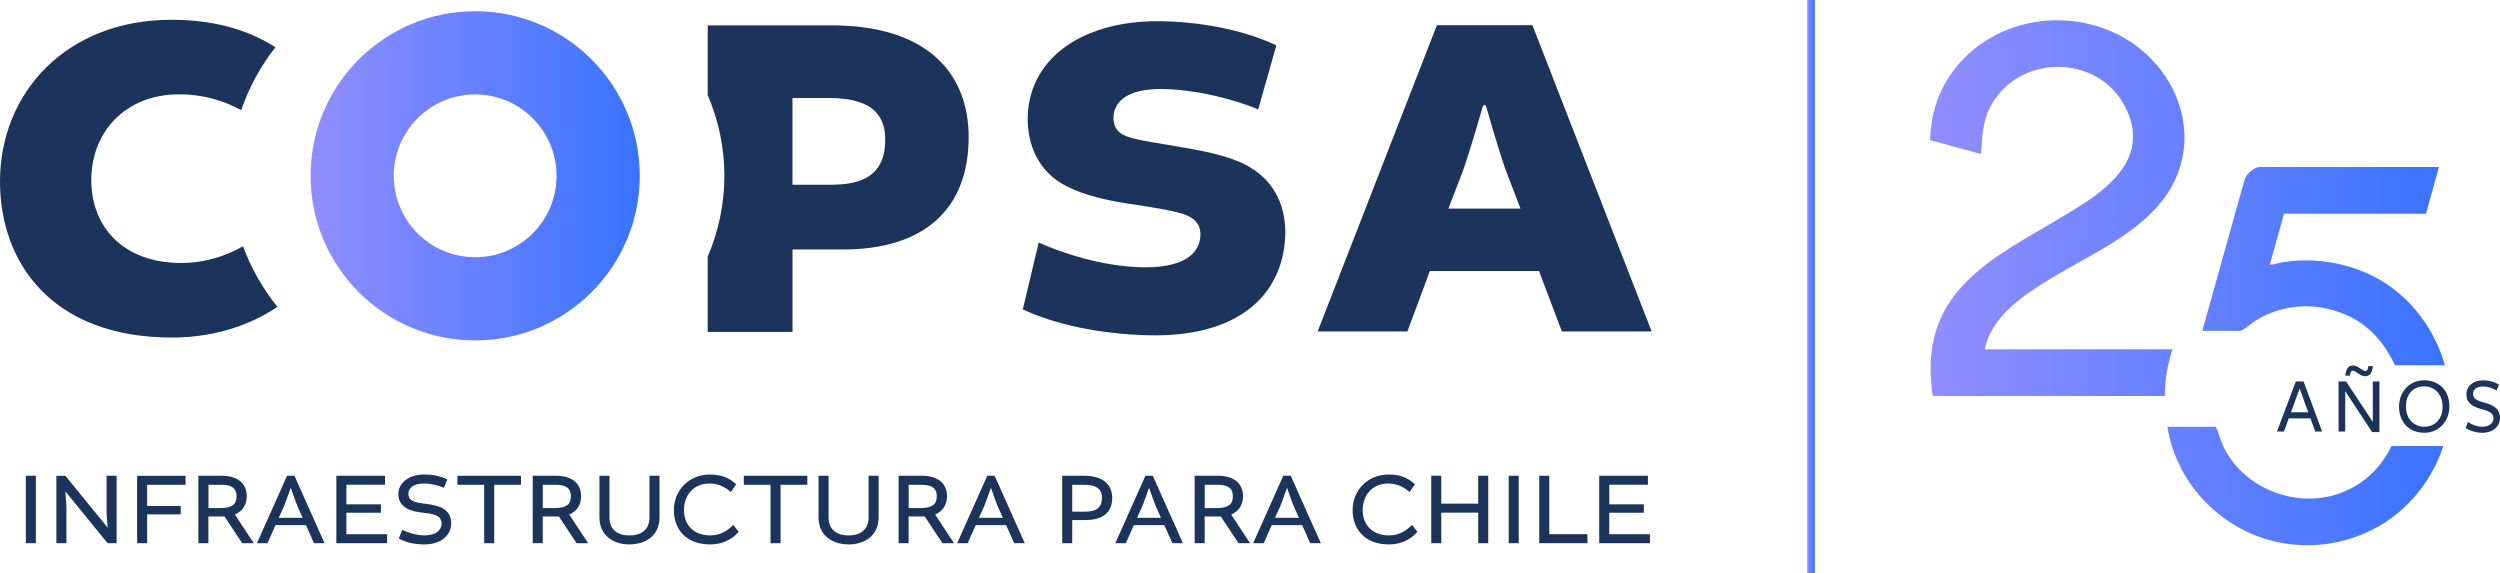
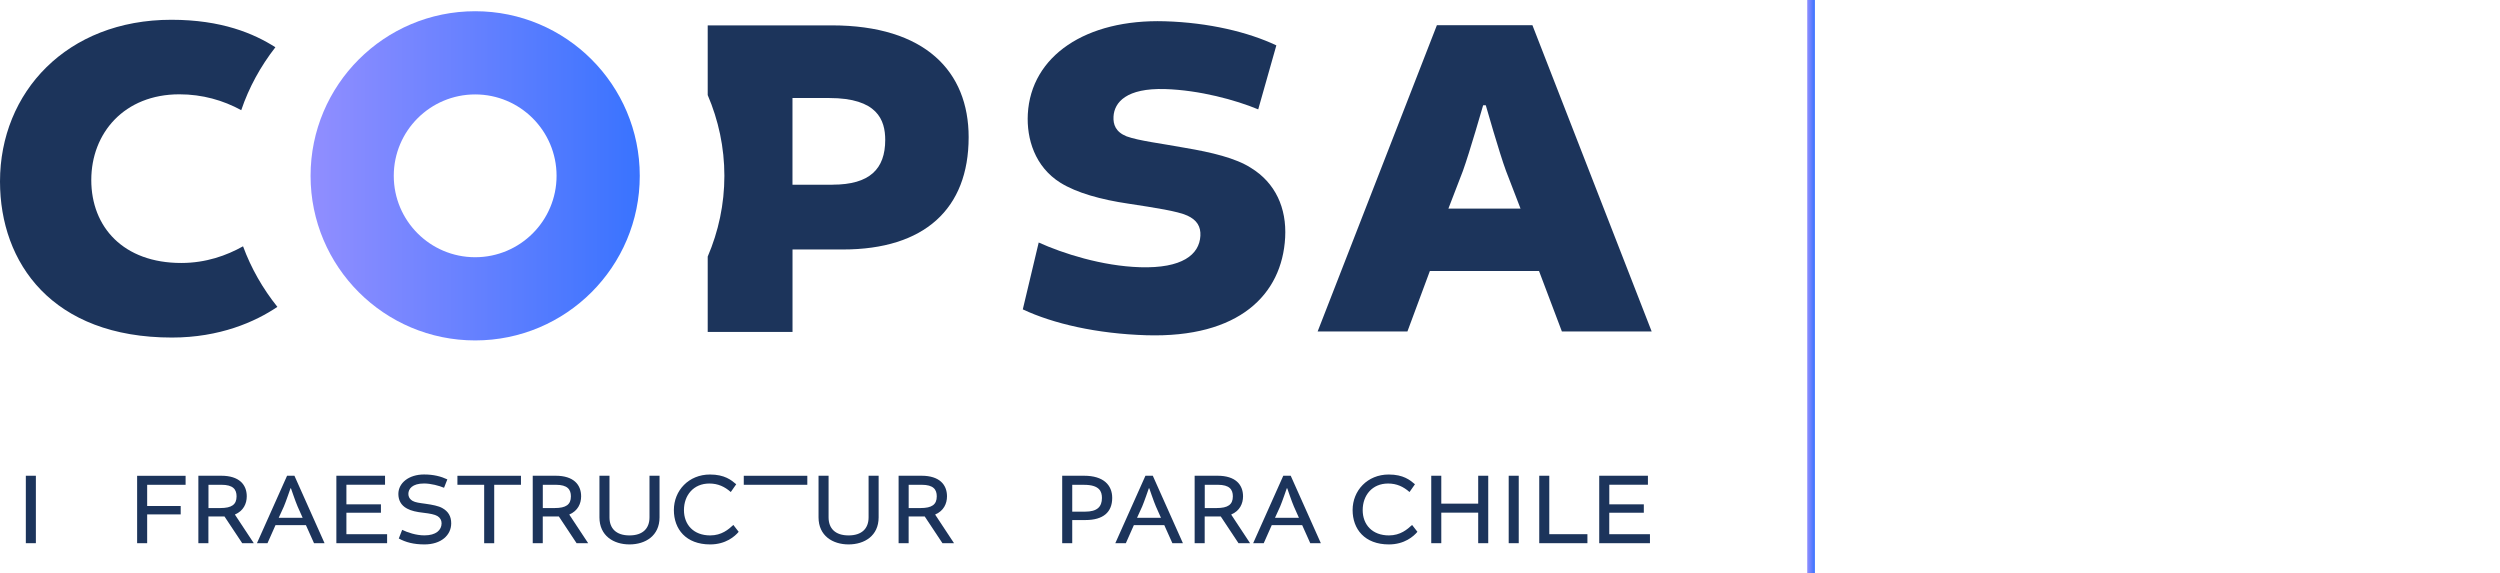
<svg xmlns="http://www.w3.org/2000/svg" xmlns:xlink="http://www.w3.org/1999/xlink" id="Layer_2" viewBox="0 0 652.35 149.58">
  <defs>
    <style>.cls-1{fill:url(#linear-gradient-3);}.cls-2{fill:url(#linear-gradient-2);}.cls-3{fill:#1c345b;}.cls-4{fill:url(#linear-gradient);}</style>
    <linearGradient id="linear-gradient" x1="81.04" y1="45.88" x2="166.94" y2="45.88" gradientUnits="userSpaceOnUse">
      <stop offset="0" stop-color="#918eff" />
      <stop offset="1" stop-color="#3973ff" />
    </linearGradient>
    <linearGradient id="linear-gradient-2" x1="471.58" y1="74.79" x2="473.58" y2="74.79" xlink:href="#linear-gradient" />
    <linearGradient id="linear-gradient-3" x1="503.61" y1="73.77" x2="637.97" y2="73.77" xlink:href="#linear-gradient" />
  </defs>
  <g id="Layer_1-2">
    <path class="cls-3" d="M63.42,64.27c-4.28,2.4-9.67,4.35-16.13,4.35-15.08,0-23.47-9.36-23.47-21.64s8.63-22.37,22.98-22.37c6,0,11.44,1.56,16.15,4.14,2.01-5.94,5.05-11.46,8.91-16.42-5.61-3.58-14.03-7.17-27.13-7.17C17.39,5.16,0,24.13,0,47.35c0,21.28,13.62,40.73,44.87,40.73,12.44,0,21.72-4.09,27.51-8.01-3.82-4.77-6.86-10.09-8.96-15.8Z" />
    <path class="cls-3" d="M217.01,6.62h-32.34v18.19c2.8,6.54,4.35,13.64,4.35,21.07s-1.55,14.54-4.35,21.07v19.67h22.13v-21.52h13.13c21.28,0,32.83-10.58,32.83-29.3,0-17.14-11.31-29.18-35.75-29.18ZM217.25,48.2h-10.46v-22.62h9.61c12.52,0,14.59,5.71,14.59,10.94,0,7.54-4.01,11.67-13.74,11.67Z" />
    <path class="cls-3" d="M266.89,80.72l4.15-17.44c6.24,2.83,16.52,6.15,26.48,6.45,10.93.33,15.44-3.26,15.71-8.19.13-2.4-.88-4.12-3.4-5.28-2.52-1.16-8.5-2.06-15.34-3.11-7.2-1.06-13.51-2.81-17.79-5.47-6.66-4.17-8.85-11.46-8.5-17.94.83-15.14,15.14-24.81,35.78-24.19,11.43.34,21.75,2.82,29.07,6.29l-4.73,16.7c-5.9-2.46-15.35-5.03-24.32-5.3-10.07-.3-13.23,3.45-13.44,7.18-.11,2.04.52,3.99,3.41,5.16,3.26,1.18,9.01,1.84,15.22,2.99,6.95,1.17,13.27,2.69,17.19,5.21,6.43,3.92,9.39,10.51,8.97,18.2-.81,14.9-12.02,26.23-36.22,25.5-12.9-.39-24.32-3.02-32.24-6.75Z" />
    <path class="cls-3" d="M399.87,6.58l31.12,79.92h-23.43l-5.97-15.79h-28.48l-5.86,15.79h-23.43l31.12-79.92h24.92ZM377.94,54.44h18.83l-3.79-9.84c-1.72-4.62-5.28-17.13-5.28-17.13h-.69s-3.56,12.39-5.28,17.13l-3.79,9.84Z" />
    <path class="cls-4" d="M123.99,2.93c-23.72,0-42.95,19.23-42.95,42.95s19.23,42.95,42.95,42.95,42.95-19.23,42.95-42.95S147.71,2.93,123.99,2.93ZM123.99,67.12c-11.73,0-21.24-9.51-21.24-21.24s9.51-21.24,21.24-21.24,21.24,9.51,21.24,21.24-9.51,21.24-21.24,21.24Z" />
    <rect class="cls-2" x="471.58" width="2" height="149.58" />
-     <path class="cls-1" d="M589.63,43.58c-1.35,0-3.61,1.9-3.92,3.27l-11.04,39.48h9.82c.83,0,3-2,4.15-2.71,7.49-4.63,16.69-4.87,24.66-.94,5.38,2.65,9.15,7.25,11.64,12.63h13.03c-2.58-9.15-8.63-17.43-16.86-22.23-7.34-4.29-16.61-6.03-25.04-4.71-1.28.2-2.52.62-3.8.75l3.72-13.35h37.06l3.37-12.2h-46.78ZM624.04,116.38c-2.81,5.81-7.31,10.05-13.38,12.29-11.64,4.29-25.81-1.41-30.78-12.81-.64-1.47-.99-3.06-1.67-4.49h-12.65c2.39,15.16,14.58,27.45,29.63,30.26,7.5,1.4,14.96.51,21.94-2.5,9.75-4.21,17.14-12.71,20.45-22.75h-13.54ZM564.9,103.34h-60.39c-.15-.08-.17-.18-.2-.32-.22-1.03-.34-2.76-.42-3.85-1.9-25.8,19.81-33.39,38.94-45.48,9.43-5.97,17.41-13.78,12.03-25.19-6.85-14.53-28.08-14.78-35.55-.56-2.03,3.86-2.03,8.04-2.38,12.24l-13.32-3.61.28-3.38c1.99-18.91,21.41-31.76,41.5-26.86,21.09,5.15,32.01,28.79,19.03,45.78-7.02,9.19-19.19,14.48-29.17,20.5-7.34,4.43-15.68,10.03-17.35,18.54h49.01c-1.29,3.8-2.01,7.87-2.01,12.11,0,.03,0,.06,0,.09Z" />
    <path class="cls-3" d="M9.36,124.14v17.6h-2.62v-17.6h2.62Z" />
-     <path class="cls-3" d="M27.81,124.14h2.62v17.6h-2.35l-10.97-13.45h-.05s.27,3.02.27,4.47v8.99h-2.62v-17.6h2.35l10.97,13.45h.05s-.27-3.08-.27-4.09v-9.36Z" />
    <path class="cls-3" d="M38.4,134.23v7.52h-2.62v-17.6h12.65v2.35h-10.03v5.54h8.75v2.19h-8.75Z" />
    <path class="cls-3" d="M51.77,124.14h5.99c4.63,0,6.63,2.3,6.63,5.38,0,1.87-.86,3.8-3.05,4.71v.11l4.89,7.41h-3.02l-4.63-6.98h-4.2v6.98h-2.62v-17.6ZM57.5,132.57c2.97,0,4.23-.91,4.23-3.05,0-1.79-.88-3.02-3.93-3.02h-3.4v6.07h3.1Z" />
    <path class="cls-3" d="M76.83,124.14l7.86,17.6h-2.75l-2.11-4.71h-7.94l-2.09,4.71h-2.75l7.86-17.6h1.93ZM72.74,135.11h6.23l-1.31-2.94c-.51-1.15-1.74-4.76-1.74-4.76h-.11s-1.23,3.58-1.74,4.76l-1.34,2.94Z" />
    <path class="cls-3" d="M90.39,133.8v5.59h10.62v2.35h-13.24v-17.6h12.7v2.35h-10.08v5.11h9.01v2.19h-9.01Z" />
    <path class="cls-3" d="M104.06,140.51l.88-2.25c1.39.67,3.61,1.44,5.8,1.44,3.05,0,4.49-1.39,4.49-3.16,0-.8-.4-1.47-1.07-1.87-.7-.43-1.98-.67-3.61-.86-1.87-.21-3.24-.51-4.33-1.1-1.66-.88-2.27-2.3-2.27-3.82,0-2.86,2.73-5.08,6.71-5.08,2.49,0,4.44.51,6.07,1.28l-.86,2.19c-1.26-.53-3.4-1.12-5.22-1.12-3.08,0-4.09,1.42-4.09,2.73,0,.67.27,1.31,1.12,1.82.7.4,1.76.53,3.4.75,1.71.24,3.34.56,4.31,1.1,1.6.88,2.35,2.19,2.35,3.99,0,3.1-2.62,5.51-6.98,5.51-2.83,0-4.89-.56-6.71-1.55Z" />
    <path class="cls-3" d="M126.34,126.5h-6.98v-2.35h16.58v2.35h-6.98v15.25h-2.62v-15.25Z" />
    <path class="cls-3" d="M139.02,124.14h5.99c4.63,0,6.63,2.3,6.63,5.38,0,1.87-.86,3.8-3.05,4.71v.11l4.89,7.41h-3.02l-4.63-6.98h-4.2v6.98h-2.62v-17.6ZM144.74,132.57c2.97,0,4.23-.91,4.23-3.05,0-1.79-.88-3.02-3.93-3.02h-3.4v6.07h3.1Z" />
    <path class="cls-3" d="M172.1,124.14v10.86c0,4.81-3.69,7.06-7.84,7.06s-7.84-2.25-7.84-7.06v-10.86h2.62v10.86c0,2.86,1.71,4.71,5.22,4.71s5.22-1.85,5.22-4.71v-10.86h2.62Z" />
    <path class="cls-3" d="M175.84,133.1c0-5.11,3.88-9.28,9.42-9.28,3.82,0,5.56,1.44,6.85,2.54l-1.42,2.03c-1.58-1.39-3.32-2.22-5.59-2.22-4.15,0-6.63,3.08-6.63,6.93s2.54,6.61,6.85,6.61c3,0,4.79-1.58,6.04-2.73l1.39,1.79c-.99,1.18-3.37,3.29-7.44,3.29-6.34,0-9.47-4.01-9.47-8.96Z" />
-     <path class="cls-3" d="M201.06,126.5h-6.98v-2.35h16.58v2.35h-6.98v15.25h-2.62v-15.25Z" />
+     <path class="cls-3" d="M201.06,126.5h-6.98v-2.35h16.58v2.35h-6.98v15.25v-15.25Z" />
    <path class="cls-3" d="M229.27,124.14v10.86c0,4.81-3.69,7.06-7.84,7.06s-7.84-2.25-7.84-7.06v-10.86h2.62v10.86c0,2.86,1.71,4.71,5.22,4.71s5.22-1.85,5.22-4.71v-10.86h2.62Z" />
    <path class="cls-3" d="M234.49,124.14h5.99c4.63,0,6.63,2.3,6.63,5.38,0,1.87-.86,3.8-3.05,4.71v.11l4.89,7.41h-3.02l-4.63-6.98h-4.2v6.98h-2.62v-17.6ZM240.21,132.57c2.97,0,4.23-.91,4.23-3.05,0-1.79-.88-3.02-3.93-3.02h-3.4v6.07h3.1Z" />
-     <path class="cls-3" d="M259.54,124.14l7.86,17.6h-2.75l-2.11-4.71h-7.94l-2.09,4.71h-2.75l7.86-17.6h1.93ZM255.45,135.11h6.23l-1.31-2.94c-.51-1.15-1.74-4.76-1.74-4.76h-.11s-1.23,3.58-1.74,4.76l-1.34,2.94Z" />
    <path class="cls-3" d="M282.89,124.14c5.08,0,7.33,2.46,7.33,5.78,0,3.69-2.3,5.78-6.98,5.78h-3.45v6.04h-2.62v-17.6h5.72ZM283.18,133.51c3.1,0,4.36-1.26,4.36-3.58,0-1.63-.59-3.42-4.65-3.42h-3.1v7.01h3.4Z" />
    <path class="cls-3" d="M300.81,124.14l7.86,17.6h-2.75l-2.11-4.71h-7.94l-2.09,4.71h-2.75l7.86-17.6h1.93ZM296.71,135.11h6.23l-1.31-2.94c-.51-1.15-1.74-4.76-1.74-4.76h-.11s-1.23,3.58-1.74,4.76l-1.34,2.94Z" />
    <path class="cls-3" d="M311.74,124.14h5.99c4.63,0,6.63,2.3,6.63,5.38,0,1.87-.86,3.8-3.05,4.71v.11l4.89,7.41h-3.02l-4.63-6.98h-4.2v6.98h-2.62v-17.6ZM317.47,132.57c2.97,0,4.23-.91,4.23-3.05,0-1.79-.88-3.02-3.93-3.02h-3.4v6.07h3.1Z" />
    <path class="cls-3" d="M336.8,124.14l7.86,17.6h-2.76l-2.11-4.71h-7.94l-2.09,4.71h-2.76l7.86-17.6h1.93ZM332.71,135.11h6.23l-1.31-2.94c-.51-1.15-1.74-4.76-1.74-4.76h-.11s-1.23,3.58-1.74,4.76l-1.34,2.94Z" />
    <path class="cls-3" d="M352.95,133.1c0-5.11,3.88-9.28,9.42-9.28,3.82,0,5.56,1.44,6.85,2.54l-1.42,2.03c-1.58-1.39-3.32-2.22-5.59-2.22-4.15,0-6.63,3.08-6.63,6.93s2.54,6.61,6.85,6.61c3,0,4.79-1.58,6.04-2.73l1.39,1.79c-.99,1.18-3.37,3.29-7.44,3.29-6.34,0-9.47-4.01-9.47-8.96Z" />
    <path class="cls-3" d="M376.09,124.14v7.28h9.63v-7.28h2.62v17.6h-2.62v-7.97h-9.63v7.97h-2.62v-17.6h2.62Z" />
    <path class="cls-3" d="M396.3,124.14v17.6h-2.62v-17.6h2.62Z" />
    <path class="cls-3" d="M404.27,124.14v15.25h9.95v2.35h-12.57v-17.6h2.62Z" />
    <path class="cls-3" d="M419.92,133.8v5.59h10.62v2.35h-13.24v-17.6h12.71v2.35h-10.08v5.11h9.01v2.19h-9.01Z" />
-     <path class="cls-3" d="M599.07,99.54l-4.92,13.07h1.84l1.23-3.43h5.67l1.23,3.43h1.82l-4.85-13.07h-2.03ZM597.81,107.57l2.26-6.19,2.24,6.19h-4.5ZM613.15,98.03h-1.15c.19-1.8.75-2.66,2.03-2.66s2.43,1.46,3.2,1.46c.38,0,.65-.33.77-1.3h1.17c-.19,1.78-.75,2.64-2.03,2.64s-2.43-1.44-3.2-1.44c-.38,0-.65.33-.79,1.3ZM619.15,99.54h1.74v13.2h-1.92l-7.01-10.67v10.54h-1.74v-13.07h1.97l6.97,10.54v-10.54ZM632.58,99.23c-3.85,0-6.57,2.97-6.57,6.88,0,4.14,2.74,6.82,6.57,6.82s6.57-2.99,6.57-6.9c0-4.14-2.74-6.8-6.57-6.8ZM632.62,111.34c-2.87,0-4.81-2.09-4.81-5.31s1.95-5.21,4.73-5.21,4.83,2.07,4.83,5.29-1.97,5.23-4.75,5.23ZM652.35,109.02c0,2.26-1.86,3.91-4.6,3.91-1.53,0-3.12-.44-4.37-1.23l.59-1.61c1.11.73,2.3,1.26,3.83,1.26,1.65,0,2.84-.9,2.84-2.2s-1-1.84-3.14-2.41c-1.86-.5-3.91-1.3-3.91-3.83,0-2.2,1.78-3.68,4.37-3.68,1.51,0,2.87.38,4.12,1.15l-.63,1.55c-1-.67-2.3-1.09-3.47-1.09-1.88,0-2.66.86-2.66,1.95,0,1.32,1.11,1.78,3.18,2.34,1.9.5,3.85,1.42,3.85,3.89Z" />
  </g>
</svg>